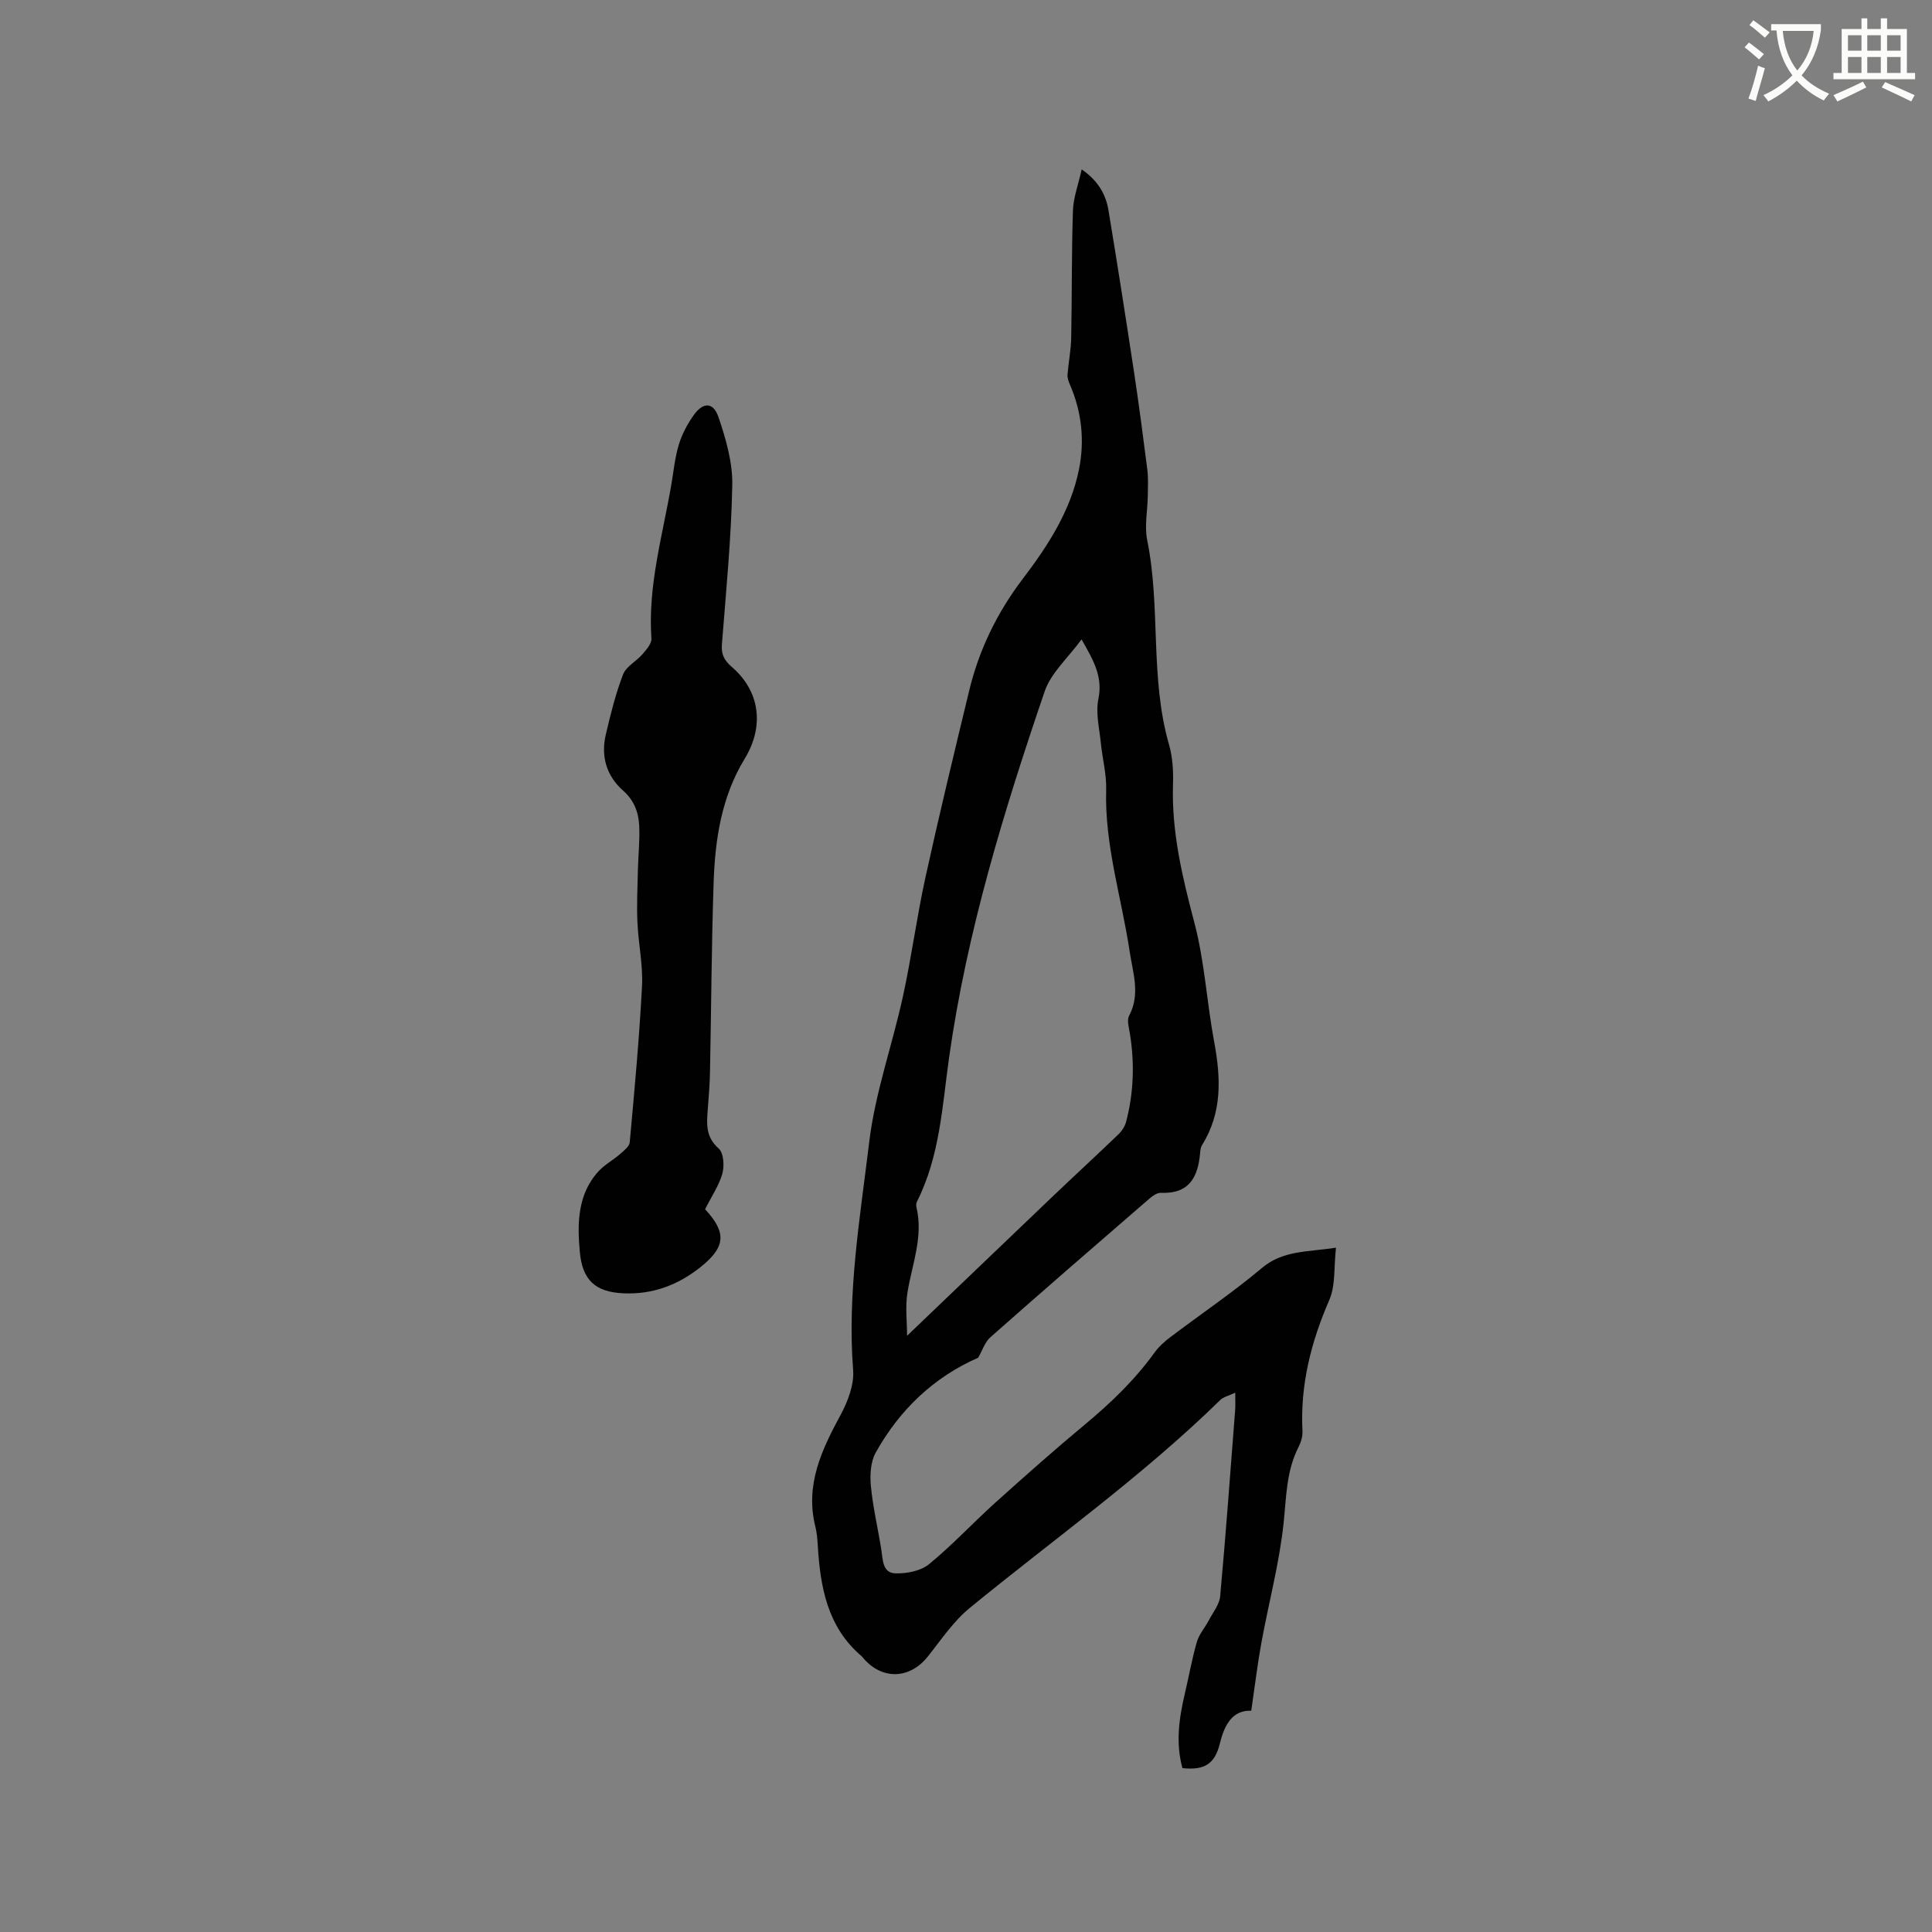
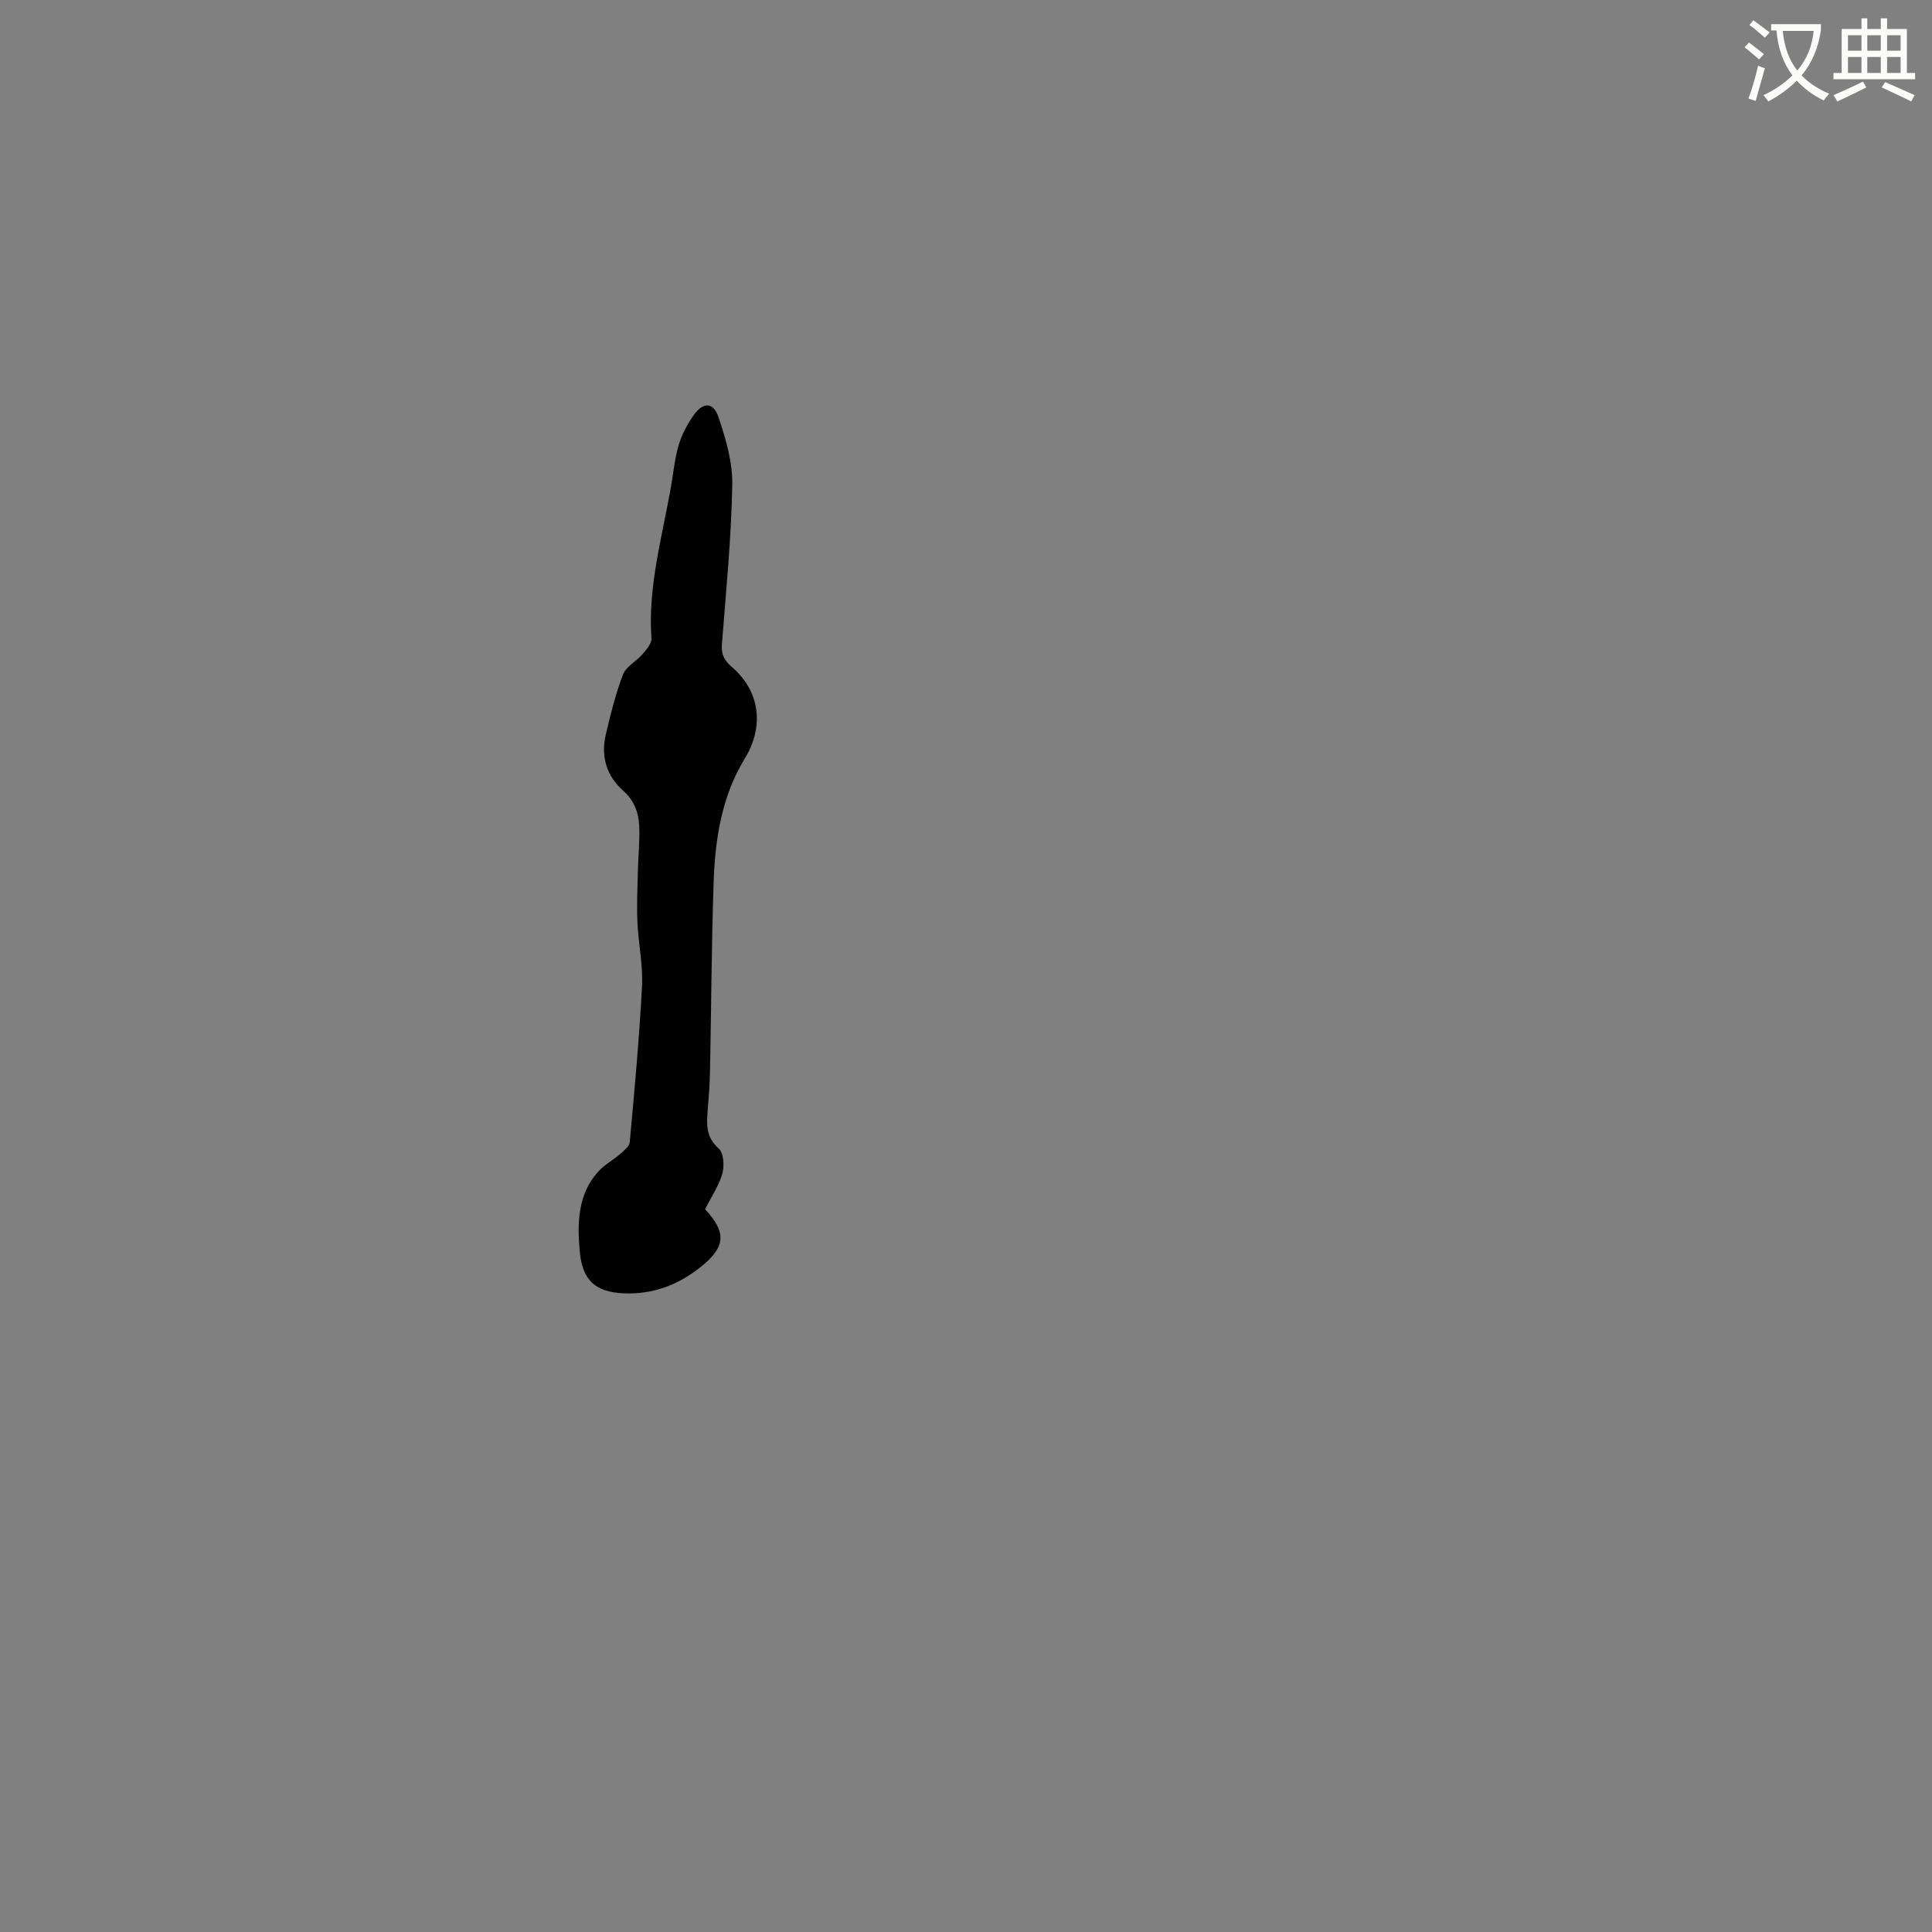
<svg xmlns="http://www.w3.org/2000/svg" enable-background="new 0 0 400 400" viewBox="0 0 400 400">
  <rect x="0" y="0" width="400" height="400" fill="#808080" stroke="none" />
  <path d="m362.1 8.8c1.1.8 2.1 1.6 3.1 2.4l-1 1.1c-1.3-1.1-2.3-2-3-2.5zm1.9 4.8c.5.2.9.4 1.4.5-.6 2.3-1.3 4.5-1.9 6.8l-1.5-.5c.8-2.1 1.4-4.3 2-6.8zm-1-9.4c1.3.9 2.4 1.8 3.4 2.5l-1 1.1c-1.4-1.2-2.4-2.1-3.2-2.6zm3.7 2.2v-1.4h10.3v1.2c-.5 3.6-1.8 6.8-4 9.4 1.5 1.6 3.4 2.8 5.7 3.8-.3.4-.7.8-1.1 1.4-2.3-1.1-4.1-2.5-5.6-4.1-1.6 1.6-3.6 3.1-5.9 4.3-.3-.5-.7-.9-1-1.3 2.4-1.1 4.4-2.5 6-4.1-1.9-2.5-3-5.6-3.3-9.3h-1.1zm8.8 0h-6.4c.3 3.3 1.3 6 3 8.2 2-2.3 3.1-5.1 3.4-8.2z" fill="#fbfcfa" />
  <path d="m385.3 3.8h1.3v2.2h2.8v-2.2h1.3v2.2h4.1v9.1h1.7v1.3h-16.9v-1.3h1.7v-9.1h4.1v-2.2zm.4 13.1.7 1.2c-1.8.9-3.8 1.9-6 2.9-.2-.4-.5-.8-.8-1.3 2.3-1 4.3-1.9 6.1-2.8zm-3.1-6.4h2.8v-3.2h-2.8zm0 4.6h2.8v-3.3h-2.8zm4-4.6h2.8v-3.2h-2.8zm0 4.6h2.8v-3.3h-2.8zm3.7 1.9c2.1.9 4.1 1.8 6.1 2.7l-.7 1.3c-2.2-1.1-4.2-2-6.1-2.9zm3.2-9.7h-2.8v3.2h2.8zm-2.8 7.8h2.8v-3.3h-2.8z" fill="#fbfcfa" />
  <g fill="#010101">
-     <path d="m223.95 35.07c3.39 2.34 5 5.16 5.55 8.48 1.85 11.17 3.6 22.36 5.3 33.56 1.01 6.69 1.89 13.4 2.74 20.11.22 1.77.12 3.58.1 5.38-.04 3.07-.72 6.27-.13 9.2 2.84 13.97.53 28.46 4.51 42.31.75 2.6.93 5.47.84 8.19-.33 9.88 1.92 19.24 4.42 28.72 2.12 8.03 2.57 16.48 4.1 24.68 1.39 7.45 1.7 14.64-2.51 21.38-.27.43-.35 1.01-.39 1.53-.42 5.02-2.19 8.61-8.15 8.35-.95-.04-2.07.95-2.92 1.69-10.82 9.36-21.64 18.73-32.36 28.21-1.15 1.02-1.67 2.76-2.53 4.24-9.16 4.02-16.25 10.74-21.21 19.64-1.08 1.93-1.22 4.68-1 6.98.43 4.42 1.47 8.77 2.16 13.16.33 2.1.24 4.81 2.96 4.87 2.32.05 5.19-.49 6.9-1.89 4.83-3.95 9.1-8.57 13.75-12.76 6.15-5.53 12.34-11.02 18.7-16.31 5.33-4.43 10.24-9.18 14.3-14.82.85-1.18 2-2.2 3.16-3.08 6.34-4.8 12.95-9.26 19.03-14.37 4.36-3.67 9.36-3.28 15.33-4.2-.45 3.96-.06 7.78-1.39 10.85-3.79 8.71-6.03 17.58-5.55 27.11.06 1.11-.31 2.35-.83 3.35-2.53 4.96-2.5 10.29-3.07 15.67-.88 8.37-3.11 16.6-4.62 24.91-.82 4.51-1.36 9.08-2.08 13.98-3.75-.16-5.51 2.7-6.48 6.72-1.06 4.35-3.23 5.64-7.77 5.16-1.41-5.12-.73-10.21.47-15.29.85-3.6 1.49-7.27 2.51-10.82.46-1.6 1.68-2.96 2.47-4.47.86-1.64 2.2-3.27 2.36-4.99 1.18-12.87 2.11-25.77 3.11-38.65.07-.93.01-1.88.01-3.51-1.3.62-2.42.86-3.11 1.53-16.12 15.77-34.48 28.81-51.86 43.04-3.38 2.77-5.92 6.6-8.69 10.07-3.78 4.74-9.56 4.88-13.46.18-.07-.08-.13-.17-.21-.24-7.16-6.08-8.59-14.41-9.11-23.11-.08-1.27-.19-2.55-.5-3.78-2.13-8.61 1.31-15.84 5.25-23.12 1.5-2.78 2.82-6.25 2.58-9.28-1.24-15.92 1.44-31.55 3.33-47.18 1.23-10.21 4.8-20.12 7-30.24 1.78-8.15 2.86-16.44 4.65-24.59 2.84-12.93 5.95-25.8 9.06-38.67 2.04-8.45 5.78-16.13 11.04-23.05 5.23-6.88 9.94-14.11 11.68-22.7 1.2-5.95.59-11.94-1.9-17.62-.27-.62-.52-1.35-.47-2.01.2-2.55.71-5.08.76-7.62.17-8.78.07-17.58.36-26.35.09-2.68 1.1-5.34 1.81-8.53zm-36.15 241.49c10.31-9.87 20.15-19.31 30.02-28.73 4.57-4.36 9.22-8.64 13.77-13.01.7-.67 1.3-1.62 1.55-2.54 1.59-6.02 1.78-12.11.8-18.26-.2-1.24-.67-2.77-.17-3.72 2.37-4.48.78-8.84.12-13.28-1.68-11.17-5.21-22.05-4.87-33.54.09-3.22-.79-6.46-1.11-9.7-.3-3.02-1.09-6.19-.5-9.05.97-4.69-1.07-8.11-3.49-12.35-2.77 3.8-6.32 6.91-7.64 10.78-8.43 24.73-16.08 49.67-19.77 75.7-1.42 10.06-1.91 20.5-6.65 29.89-.18.35-.21.86-.11 1.24 1.43 6.06-.89 11.69-1.85 17.49-.51 3-.1 6.15-.1 9.08z" />
    <path d="m145.98 250.36c4.48 4.82 4.29 7.82-.97 12-4.63 3.68-9.83 5.66-15.86 5.41-5.94-.25-8.56-2.76-9.1-8.54-.54-5.76-.54-11.98 3.92-16.78 1.26-1.36 2.98-2.27 4.39-3.5.8-.7 1.94-1.58 2.02-2.46.98-10.76 1.98-21.52 2.54-32.3.23-4.4-.76-8.85-.95-13.29-.16-3.59.02-7.19.1-10.78.07-3.07.42-6.14.27-9.19-.14-2.76-1.05-5.23-3.34-7.25-3.43-3.03-4.63-7.09-3.58-11.57.99-4.22 2.03-8.46 3.58-12.48.64-1.66 2.75-2.71 4.02-4.19.81-.95 1.93-2.2 1.85-3.25-.76-10.87 2.29-21.22 4.1-31.74.49-2.82.75-5.7 1.58-8.42.66-2.17 1.79-4.29 3.12-6.14 1.92-2.68 4.02-2.66 5.08.46 1.54 4.52 2.95 9.4 2.86 14.09-.21 11.01-1.29 22.01-2.15 33-.16 2.05.51 3.31 2.01 4.6 5.89 5.05 6.82 12.3 2.71 19.05-4.79 7.85-6.13 16.66-6.43 25.61-.44 13.03-.49 26.07-.75 39.11-.05 2.65-.26 5.3-.47 7.94-.24 2.96-.43 5.67 2.27 8.04 1.03.91 1.2 3.61.75 5.22-.71 2.48-2.26 4.73-3.57 7.35z" />
  </g>
</svg>